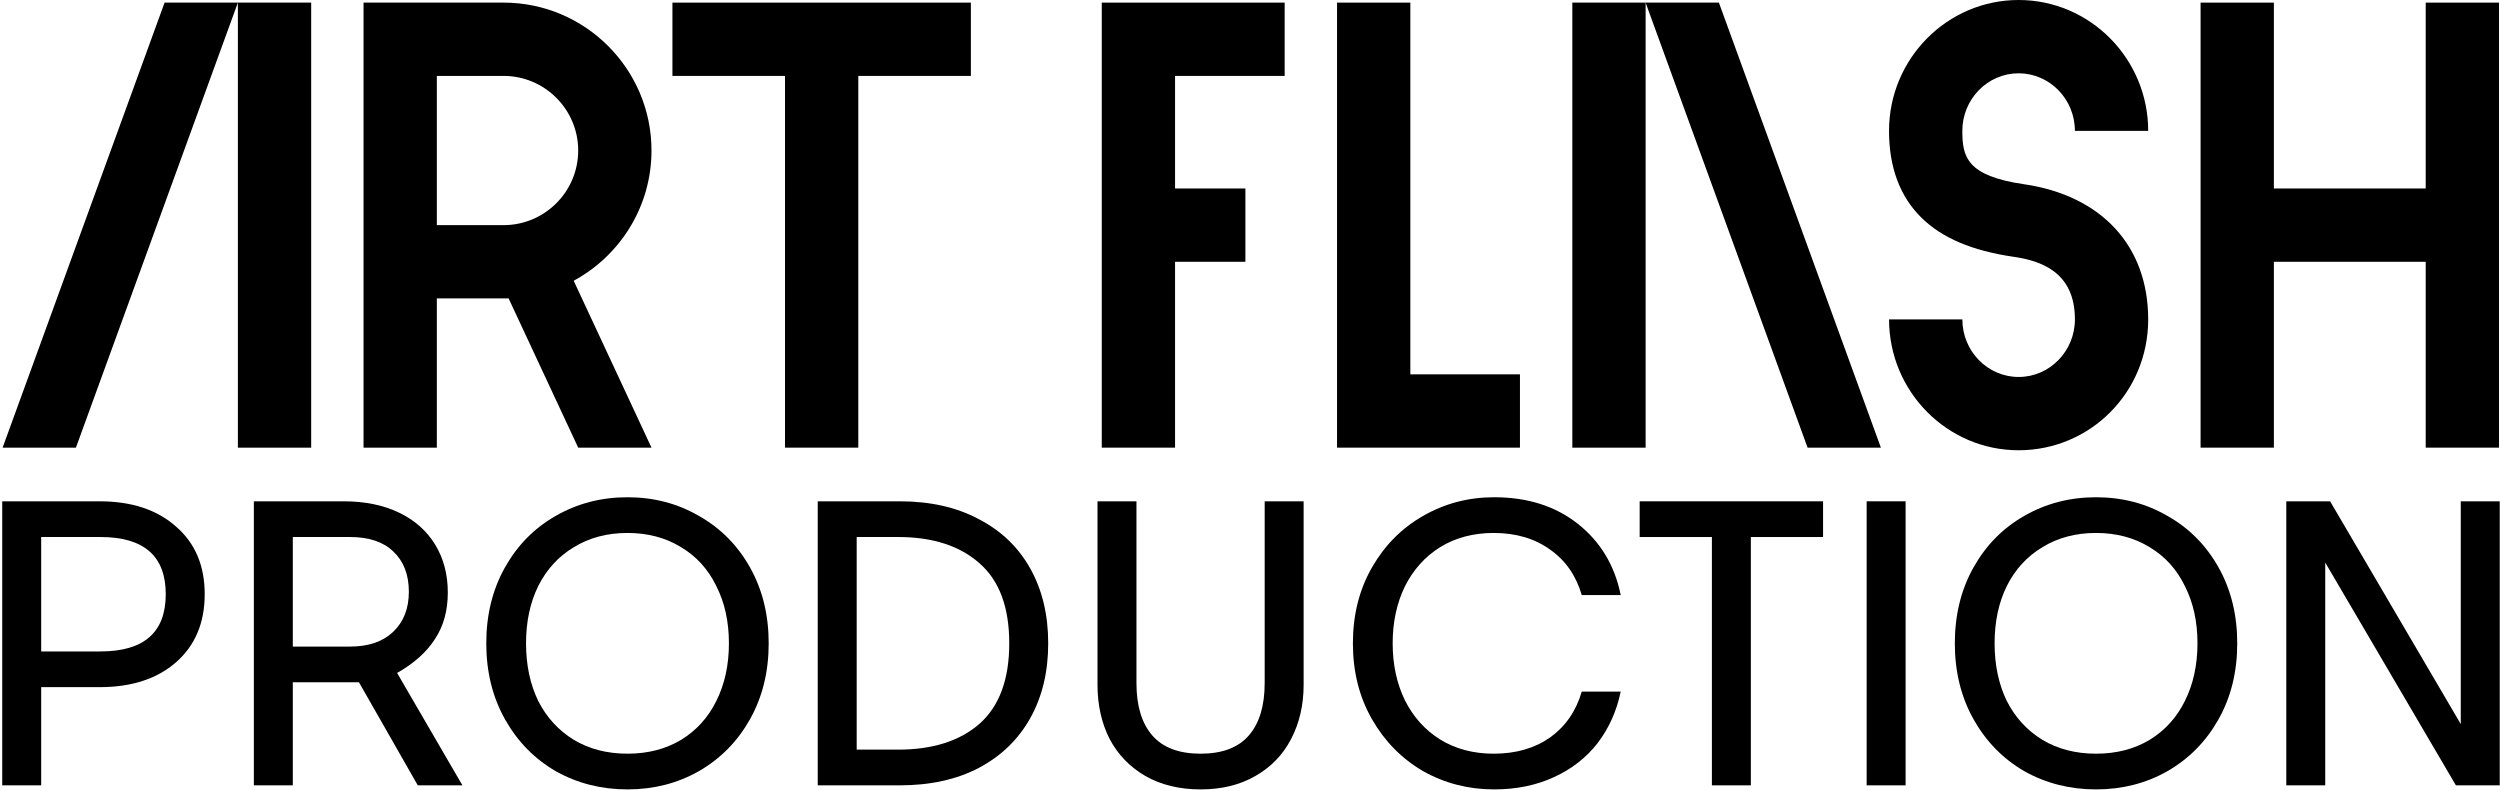
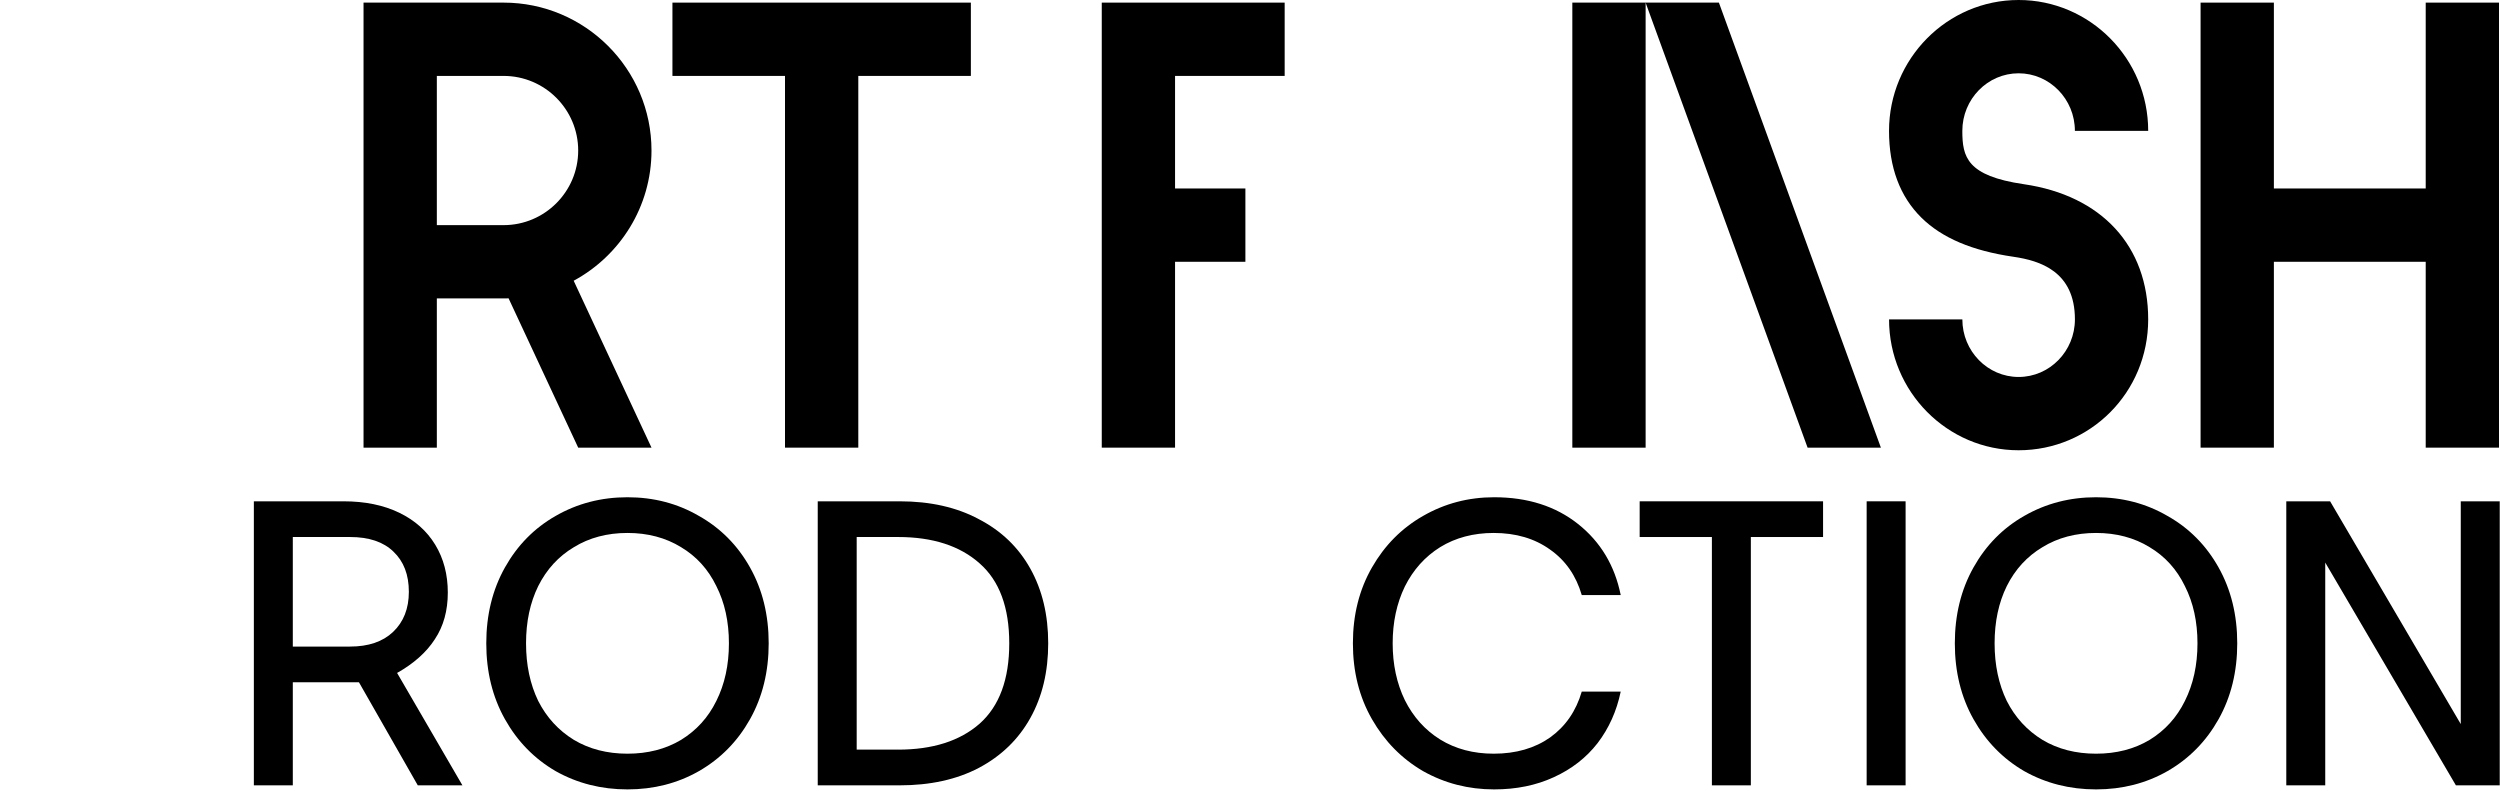
<svg xmlns="http://www.w3.org/2000/svg" width="955" height="302" viewBox="0 0 955 302" fill="none">
  <g clip-path="url(#clip0_447_78)">
    <path d="M721.619 122C721.619 149.57 743.829 172 771.109 172C798.399 172 820.609 150 820.609 122C820.609 94 802.859 74.7 773.13 70.37C751.3 67.19 749.609 59.92 749.609 50C749.609 37.87 759.249 28 771.109 28C782.97 28 792.609 37.87 792.609 50H820.609C820.609 22.43 798.399 0 771.109 0C743.819 0 721.609 22.43 721.609 50C721.609 63.91 725.77 75.06 733.979 83.15C741.85 90.9 753.329 95.78 769.1 98.08C779.199 99.55 792.619 103.63 792.619 122C792.619 134.13 782.979 144 771.119 144C759.26 144 749.619 134.13 749.619 122H721.619Z" fill="black" />
-     <path d="M1 171H29L90.87 1V171H118.87V1H90.87H62.87L1 171Z" fill="black" />
    <path fill-rule="evenodd" clip-rule="evenodd" d="M138.871 1V171H166.871V114H192.371C193.01 114 193.646 113.989 194.279 113.968L220.871 171H248.871L219.144 107.243C236.828 97.686 248.871 78.971 248.871 57.5C248.871 26.35 223.522 1 192.371 1H138.871ZM192.371 86H166.871V29H192.371C208.081 29 220.871 41.79 220.871 57.5C220.871 73.21 208.081 86 192.371 86Z" fill="black" />
    <path d="M370.871 1H256.871V29H299.871V171H327.871V29H370.871V1Z" fill="black" />
    <path d="M420.871 1H490.741V29H448.871V72H475.741V100H448.871V171H420.871V1Z" fill="black" />
-     <path d="M510.75 1H538.75V143H580.62V171H510.75V1Z" fill="black" />
    <path d="M868.621 1H840.621V171H868.621V100H926.621V171H954.621V1H926.621V72H868.621V1Z" fill="black" />
    <path d="M628.629 171H600.629V1H656.619L718.499 171H690.499L628.629 1.026V171Z" fill="black" />
  </g>
  <path d="M873.363 191.5H890.103L940.013 276.595V191.5H954.893V300H938.153L888.243 214.905V300H873.363V191.5Z" fill="black" />
  <path d="M800.686 301.55C790.663 301.55 781.518 299.225 773.251 294.575C765.088 289.822 758.629 283.209 753.876 274.735C749.123 266.262 746.746 256.6 746.746 245.75C746.746 234.9 749.123 225.239 753.876 216.765C758.629 208.292 765.088 201.73 773.251 197.08C781.518 192.327 790.663 189.95 800.686 189.95C810.709 189.95 819.803 192.327 827.966 197.08C836.233 201.73 842.743 208.292 847.496 216.765C852.249 225.239 854.626 234.9 854.626 245.75C854.626 256.6 852.249 266.262 847.496 274.735C842.743 283.209 836.233 289.822 827.966 294.575C819.803 299.225 810.709 301.55 800.686 301.55ZM800.686 287.91C808.436 287.91 815.256 286.154 821.146 282.64C827.036 279.024 831.531 274.064 834.631 267.76C837.834 261.354 839.436 254.017 839.436 245.75C839.436 237.484 837.834 230.199 834.631 223.895C831.531 217.489 827.036 212.529 821.146 209.015C815.256 205.399 808.436 203.59 800.686 203.59C792.936 203.59 786.116 205.399 780.226 209.015C774.336 212.529 769.789 217.489 766.586 223.895C763.486 230.199 761.936 237.484 761.936 245.75C761.936 254.017 763.486 261.354 766.586 267.76C769.789 274.064 774.336 279.024 780.226 282.64C786.116 286.154 792.936 287.91 800.686 287.91Z" fill="black" />
  <path d="M713.059 191.5H727.939V300H713.059V191.5Z" fill="black" />
  <path d="M653.942 205.14H626.352V191.5H696.412V205.14H668.822V300H653.942V205.14Z" fill="black" />
  <path d="M570.749 301.55C560.932 301.55 551.89 299.225 543.624 294.575C535.46 289.822 528.95 283.209 524.094 274.735C519.237 266.262 516.809 256.6 516.809 245.75C516.809 234.9 519.237 225.239 524.094 216.765C528.95 208.292 535.46 201.73 543.624 197.08C551.89 192.327 560.932 189.95 570.749 189.95C583.562 189.95 594.257 193.36 602.834 200.18C611.41 207 616.835 216.042 619.109 227.305H604.229C602.059 219.865 598.029 214.079 592.139 209.945C586.249 205.709 579.067 203.59 570.594 203.59C562.844 203.59 556.024 205.399 550.134 209.015C544.347 212.632 539.852 217.644 536.649 224.05C533.549 230.457 531.999 237.69 531.999 245.75C531.999 253.81 533.549 261.044 536.649 267.45C539.852 273.857 544.347 278.869 550.134 282.485C556.024 286.102 562.844 287.91 570.594 287.91C579.067 287.91 586.249 285.844 592.139 281.71C598.029 277.474 602.059 271.635 604.229 264.195H619.109C617.559 271.635 614.614 278.197 610.274 283.88C605.934 289.46 600.354 293.8 593.534 296.9C586.817 300 579.222 301.55 570.749 301.55Z" fill="black" />
-   <path d="M458.616 301.55C450.556 301.55 443.529 299.845 437.536 296.435C431.646 293.025 427.099 288.323 423.896 282.33C420.796 276.233 419.246 269.31 419.246 261.56V191.5H434.126V260.94C434.126 269.62 436.141 276.285 440.171 280.935C444.201 285.585 450.349 287.91 458.616 287.91C466.883 287.91 473.031 285.585 477.061 280.935C481.091 276.285 483.106 269.62 483.106 260.94V191.5H497.986V261.56C497.986 269.31 496.384 276.233 493.181 282.33C490.081 288.323 485.534 293.025 479.541 296.435C473.651 299.845 466.676 301.55 458.616 301.55Z" fill="black" />
  <path d="M312.375 191.5H343.685C355.362 191.5 365.437 193.773 373.91 198.32C382.487 202.763 389.048 209.067 393.595 217.23C398.142 225.393 400.415 234.9 400.415 245.75C400.415 256.6 398.142 266.107 393.595 274.27C389.048 282.433 382.487 288.788 373.91 293.335C365.437 297.778 355.362 300 343.685 300H312.375V191.5ZM343.065 286.36C356.292 286.36 366.677 283.053 374.22 276.44C381.763 269.723 385.535 259.493 385.535 245.75C385.535 232.007 381.763 221.828 374.22 215.215C366.677 208.498 356.292 205.14 343.065 205.14H327.255V286.36H343.065Z" fill="black" />
  <path d="M239.698 301.55C229.674 301.55 220.529 299.225 212.263 294.575C204.099 289.822 197.641 283.209 192.888 274.735C188.134 266.262 185.758 256.6 185.758 245.75C185.758 234.9 188.134 225.239 192.888 216.765C197.641 208.292 204.099 201.73 212.263 197.08C220.529 192.327 229.674 189.95 239.698 189.95C249.721 189.95 258.814 192.327 266.978 197.08C275.244 201.73 281.754 208.292 286.508 216.765C291.261 225.239 293.638 234.9 293.638 245.75C293.638 256.6 291.261 266.262 286.508 274.735C281.754 283.209 275.244 289.822 266.978 294.575C258.814 299.225 249.721 301.55 239.698 301.55ZM239.698 287.91C247.448 287.91 254.268 286.154 260.158 282.64C266.048 279.024 270.543 274.064 273.643 267.76C276.846 261.354 278.448 254.017 278.448 245.75C278.448 237.484 276.846 230.199 273.643 223.895C270.543 217.489 266.048 212.529 260.158 209.015C254.268 205.399 247.448 203.59 239.698 203.59C231.948 203.59 225.128 205.399 219.238 209.015C213.348 212.529 208.801 217.489 205.598 223.895C202.498 230.199 200.948 237.484 200.948 245.75C200.948 254.017 202.498 261.354 205.598 267.76C208.801 274.064 213.348 279.024 219.238 282.64C225.128 286.154 231.948 287.91 239.698 287.91Z" fill="black" />
  <path d="M96.973 191.5H131.228C139.391 191.5 146.469 192.947 152.463 195.84C158.456 198.733 163.054 202.815 166.258 208.085C169.461 213.355 171.063 219.452 171.063 226.375C171.063 233.298 169.409 239.24 166.103 244.2C162.899 249.16 158.094 253.448 151.688 257.065L176.643 300H159.593L137.118 260.63H111.853V300H96.973V191.5ZM133.708 246.99C140.734 246.99 146.211 245.13 150.138 241.41C154.168 237.587 156.183 232.472 156.183 226.065C156.183 219.555 154.219 214.44 150.293 210.72C146.469 207 140.941 205.14 133.708 205.14H111.853V246.99H133.708Z" fill="black" />
-   <path d="M0.852 191.5H38.052C50.245 191.5 59.958 194.703 67.192 201.11C74.528 207.413 78.197 216.042 78.197 226.995C78.197 237.948 74.528 246.628 67.192 253.035C59.958 259.338 50.245 262.49 38.052 262.49H15.732V300H0.852V191.5ZM38.362 248.85C54.998 248.85 63.317 241.565 63.317 226.995C63.317 212.425 54.998 205.14 38.362 205.14H15.732V248.85H38.362Z" fill="black" />
  <defs>
    <clipPath id="clip0_447_78">
      <rect width="954" height="172" fill="white" transform="translate(1)" />
    </clipPath>
  </defs>
</svg>